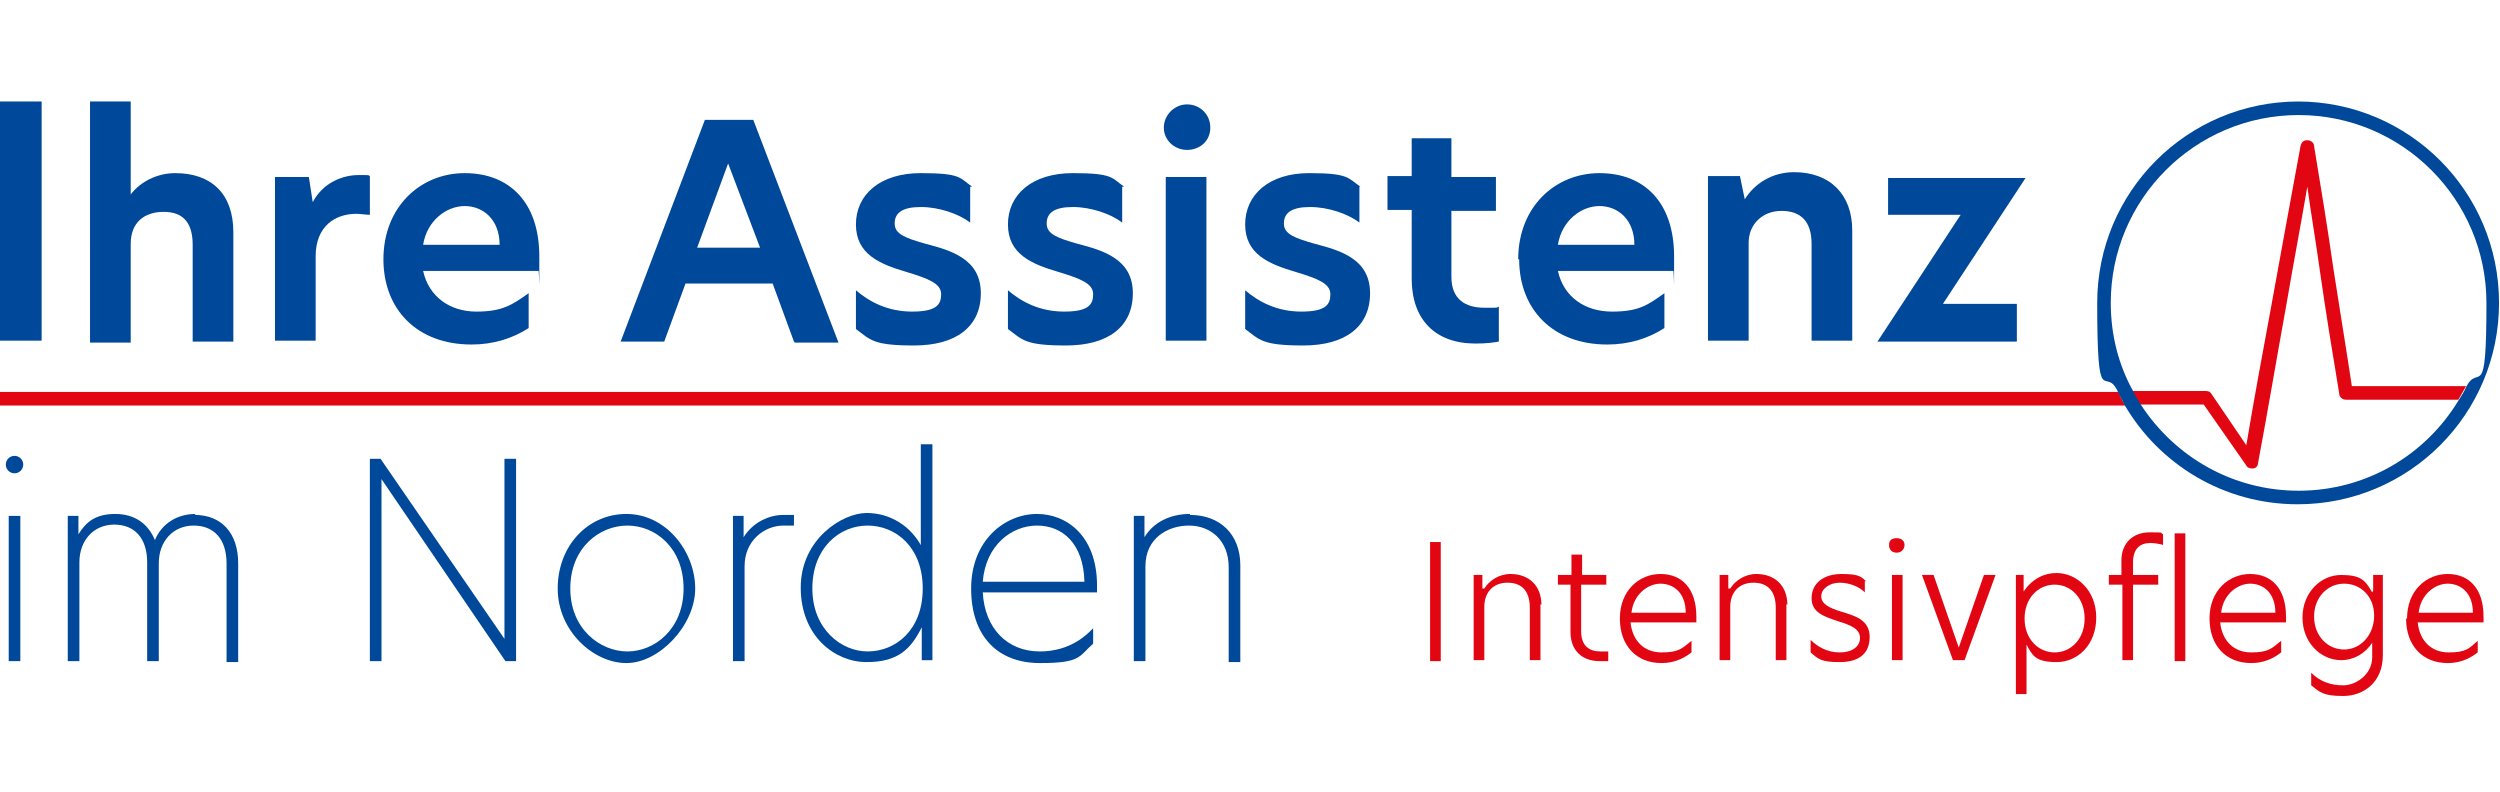
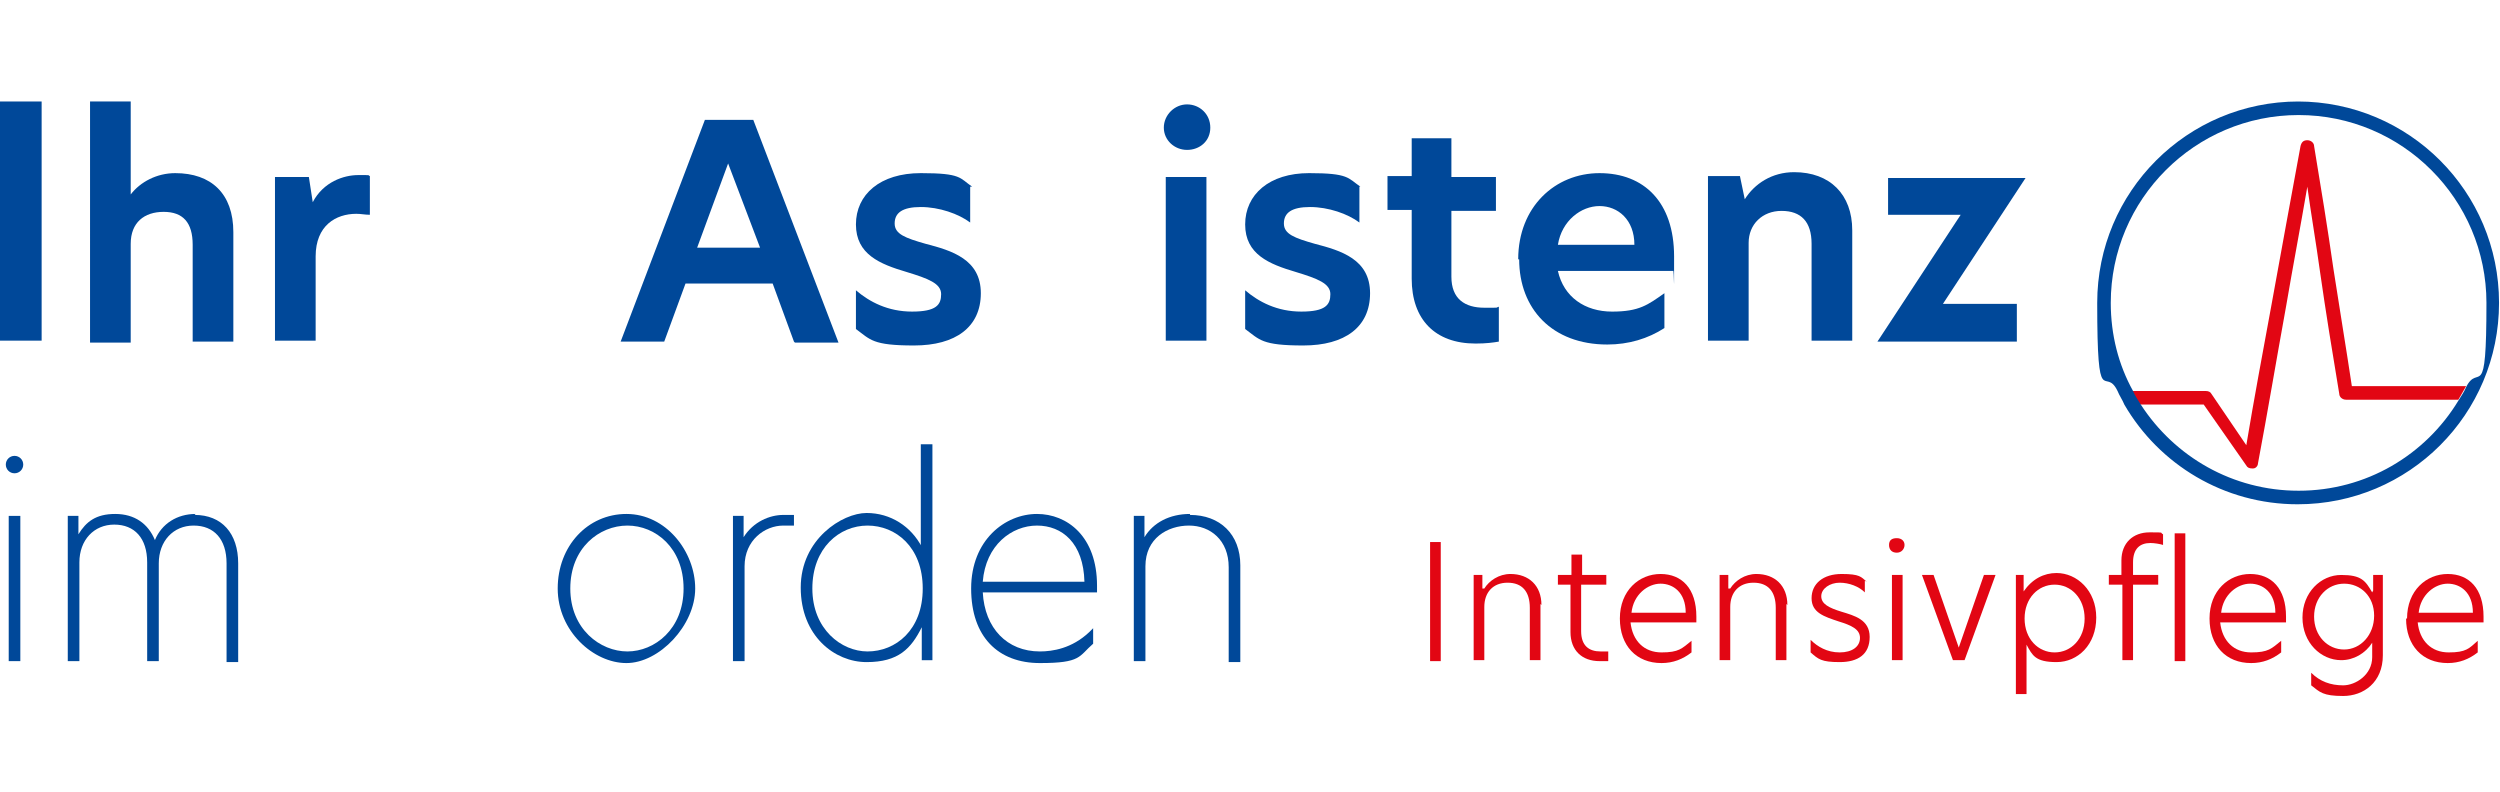
<svg xmlns="http://www.w3.org/2000/svg" id="Ebene_1" width="300" height="95" data-name="Ebene 1" version="1.1" viewBox="0 0 258.2 81">
  <defs>
    <style>
      .cls-1 {
        fill: none;
      }

      .cls-1, .cls-2, .cls-3 {
        stroke-width: 0px;
      }

      .cls-2 {
        fill: #e20613;
      }

      .cls-3 {
        fill: #004899;
      }
    </style>
  </defs>
  <path class="cls-3" d="M0,10.1h4.3v24.7H0V10.1Z" />
  <path class="cls-3" d="M13.5,19.7h0c1-1.3,2.7-2.2,4.6-2.2,3.7,0,6,2.1,6,6.1v11.3h-4.2v-10c0-2.3-1-3.4-3-3.4s-3.4,1.1-3.4,3.3v10.2h-4.2V10.1h4.2s0,9.5,0,9.5Z" />
  <path class="cls-3" d="M28.5,17.9h3.4l.4,2.6h0c1.1-2.1,3.2-2.8,4.7-2.8s.9,0,1.2.1v4c-.5,0-.9-.1-1.4-.1-2.1,0-4.2,1.2-4.2,4.4v8.7h-4.2v-16.9h0Z" />
-   <path class="cls-3" d="M39.6,26.4c0-5.4,3.8-8.9,8.4-8.9s7.7,3,7.7,8.6,0,1.1-.1,1.5h-11.9c.6,2.7,2.8,4.2,5.5,4.2s3.7-.7,5.4-1.9v3.6c-1.7,1.1-3.7,1.7-5.9,1.7-5.7,0-9.1-3.7-9.1-8.8h0ZM51.6,24.9c0-2.6-1.7-4-3.6-4s-3.9,1.5-4.3,4h8Z" />
  <path class="cls-3" d="M82,34.9l-2.2-6h-9l-2.2,6h-4.5l8.7-22.9h5l8.8,23s-4.5,0-4.5,0ZM78.5,25.2l-3.3-8.7-3.2,8.7h6.5Z" />
  <path class="cls-3" d="M100.2,18.9v3.7c-1.2-.9-3.2-1.6-5.1-1.6s-2.7.6-2.7,1.7,1.1,1.5,3.2,2.1c2.7.7,5.7,1.6,5.7,5.1s-2.6,5.4-6.9,5.4-4.5-.6-6-1.7v-4c1.4,1.2,3.3,2.2,5.8,2.2s3-.7,3-1.8-1.3-1.6-3.6-2.3c-2.7-.8-5.2-1.8-5.2-4.9s2.5-5.3,6.7-5.3,4,.5,5.3,1.4h0Z" />
-   <path class="cls-3" d="M115.9,18.9v3.7c-1.2-.9-3.2-1.6-5.1-1.6s-2.7.6-2.7,1.7,1.1,1.5,3.2,2.1c2.7.7,5.7,1.6,5.7,5.1s-2.6,5.4-6.9,5.4-4.5-.6-6-1.7v-4c1.4,1.2,3.3,2.2,5.8,2.2s3-.7,3-1.8-1.3-1.6-3.6-2.3c-2.7-.8-5.2-1.8-5.2-4.9s2.5-5.3,6.7-5.3,4,.5,5.3,1.4h0Z" />
  <path class="cls-3" d="M122.6,10.4c1.3,0,2.4,1,2.4,2.4s-1.1,2.3-2.4,2.3-2.4-1-2.4-2.3,1.1-2.4,2.4-2.4ZM120.4,17.9h4.2v16.9h-4.2v-16.9Z" />
  <path class="cls-3" d="M140.4,18.9v3.7c-1.2-.9-3.2-1.6-5.1-1.6s-2.7.6-2.7,1.7,1.1,1.5,3.2,2.1c2.7.7,5.7,1.6,5.7,5.1s-2.6,5.4-6.9,5.4-4.5-.6-6-1.7v-4c1.4,1.2,3.3,2.2,5.8,2.2s3-.7,3-1.8-1.3-1.6-3.6-2.3c-2.7-.8-5.2-1.8-5.2-4.9s2.5-5.3,6.6-5.3,4,.5,5.3,1.4h0Z" />
  <path class="cls-3" d="M149.9,17.9h4.6v3.5h-4.6v6.8c0,2.3,1.4,3.2,3.4,3.2s1,0,1.5-.1v3.6c-.6.1-1.3.2-2.4.2-4.2,0-6.6-2.5-6.6-6.7v-7.1h-2.5v-3.5h2.5v-3.9h4.1v3.9h0Z" />
  <path class="cls-3" d="M156.8,26.4c0-5.4,3.8-8.9,8.4-8.9s7.7,3,7.7,8.6,0,1.1-.1,1.5h-11.9c.6,2.7,2.8,4.2,5.6,4.2s3.7-.7,5.4-1.9v3.6c-1.7,1.1-3.7,1.7-5.9,1.7-5.7,0-9.1-3.7-9.1-8.8h0ZM168.8,24.9c0-2.6-1.7-4-3.6-4s-3.9,1.5-4.3,4h8Z" />
  <path class="cls-3" d="M191.3,23.5v11.3h-4.2v-10c0-2.3-1.1-3.4-3.1-3.4s-3.4,1.4-3.4,3.3v10.1h-4.2v-17h3.3l.5,2.4h0c1-1.6,2.8-2.8,5.1-2.8,3.7,0,6,2.3,6,6Z" />
  <path class="cls-3" d="M200.6,31h7.7v3.9h-14.4l8.6-13.1h-7.5v-3.8h14.2l-8.6,13.1h0Z" />
  <g>
    <path class="cls-3" d="M1.5,46.7c-.5,0-.9.4-.9.9s.4.9.9.9.9-.4.9-.9-.4-.9-.9-.9Z" />
    <rect class="cls-3" x=".9" y="52.9" width="1.2" height="15" />
    <path class="cls-3" d="M20.2,52.7c-1.9,0-3.5,1-4.2,2.7-.7-1.7-2.1-2.7-4.1-2.7s-3,.8-3.8,2.1v-1.9h-1.1v15h1.2v-10.2c0-2.3,1.5-3.9,3.6-3.9s3.4,1.4,3.4,3.9v10.2h1.2v-10.1c0-2.3,1.5-3.9,3.6-3.9s3.4,1.4,3.4,3.9v10.2h1.2v-10.2c0-3.1-1.7-5-4.5-5h0Z" />
-     <polygon class="cls-3" points="52.1 65.6 39.3 47 38.2 47 38.2 67.9 39.4 67.9 39.4 49.1 52.2 67.9 53.3 67.9 53.3 47 52.1 47 52.1 65.6" />
    <path class="cls-3" d="M64.7,52.7c-4,0-7.1,3.3-7.1,7.7s3.7,7.7,7.1,7.7,7.1-3.9,7.1-7.7-3-7.7-7.1-7.7ZM70.6,60.4c0,4.2-3,6.5-5.8,6.5s-5.9-2.3-5.9-6.5,3-6.5,5.9-6.5,5.8,2.3,5.8,6.5Z" />
    <path class="cls-3" d="M80.9,52.8c-1.4,0-3.1.7-4.1,2.3v-2.2h-1.1v15h1.2v-9.8c0-2.7,2.1-4.2,4-4.2s.6,0,.8,0h.3c0,0,0-1.1,0-1.1h-.2c-.2,0-.6,0-.9,0h0Z" />
    <path class="cls-3" d="M95.2,56.1c-1.1-2.1-3.2-3.5-5.7-3.5s-6.8,2.7-6.8,7.7,3.5,7.7,6.8,7.7,4.6-1.4,5.7-3.6v3.4h1.1v-22.3h-1.2v10.6h0ZM89.6,66.9c-2.7,0-5.7-2.3-5.7-6.5s2.8-6.5,5.7-6.5,5.7,2.2,5.7,6.5-2.8,6.5-5.7,6.5Z" />
    <path class="cls-3" d="M107.1,52.7c-3.3,0-6.8,2.7-6.8,7.7s2.8,7.7,7.1,7.7,4-.7,5.5-2h0v-1.6l-.4.4c-1.8,1.7-3.8,2-5.1,2-3.4,0-5.7-2.4-5.9-6.1h11.8v-.2h0c0-.2,0-.4,0-.5,0-5.1-3.1-7.4-6.2-7.4h0ZM112.1,59.7h-10.6c.3-3.8,3-5.8,5.6-5.8s4.8,1.8,4.9,5.8Z" />
    <path class="cls-3" d="M122.9,52.7c-2.1,0-3.8.9-4.7,2.4v-2.2h-1.1v15h1.2v-9.8c0-2.9,2.3-4.2,4.5-4.2s4.1,1.5,4.1,4.3v9.8h1.2v-10c0-3.2-2.1-5.2-5.2-5.2h0Z" />
  </g>
  <g>
    <path class="cls-2" d="M147.7,55.6h1.1v12.3h-1.1v-12.3Z" />
    <path class="cls-2" d="M159.1,62v5.8h-1.1v-5.4c0-1.7-.8-2.6-2.3-2.6s-2.4,1-2.4,2.5v5.5h-1.1v-8.8h.9v1.4h.2c.5-.8,1.5-1.5,2.7-1.5,1.9,0,3.2,1.2,3.2,3.2Z" />
    <path class="cls-2" d="M163.3,59h2.6v1h-2.6v4.8c0,1.5.8,2.1,2,2.1s.5,0,.8,0v1c-.1,0-.5,0-.9,0-1.8,0-3-1.1-3-3v-4.9h-1.3v-1h1.4v-2.1h1.1v2.1h0Z" />
    <path class="cls-2" d="M167.3,63.5c0-2.9,2-4.6,4.2-4.6s3.7,1.5,3.7,4.4,0,.4,0,.6h-6.8c.2,1.9,1.4,3.1,3.2,3.1s2.1-.4,3.1-1.2v1.2c-.9.7-1.9,1.1-3.1,1.1-2.6,0-4.3-1.8-4.3-4.6ZM174.1,62.9c0-2.1-1.3-3-2.6-3s-2.8,1.1-3,3h5.7Z" />
    <path class="cls-2" d="M184.5,62v5.8h-1.1v-5.4c0-1.7-.8-2.6-2.3-2.6s-2.4,1-2.4,2.5v5.5h-1.1v-8.8h.9v1.4h.2c.5-.8,1.5-1.5,2.7-1.5,1.9,0,3.2,1.2,3.2,3.2Z" />
    <path class="cls-2" d="M192.6,59.6v1.2c-.6-.6-1.6-1-2.6-1s-1.9.6-1.9,1.4.8,1.2,2.1,1.6c1.3.4,2.9.8,2.9,2.6s-1.2,2.6-3.1,2.6-2.2-.3-3-1v-1.3c.7.7,1.7,1.3,3,1.3s2.1-.6,2.1-1.5-.9-1.3-2.2-1.7c-1.5-.5-2.8-.9-2.8-2.4s1.2-2.5,3.1-2.5,2,.3,2.6.8Z" />
    <path class="cls-2" d="M195.9,55.2c.5,0,.8.3.8.7s-.3.8-.8.8-.8-.3-.8-.8.3-.7.8-.7ZM195.4,59h1.1v8.8h-1.1v-8.8Z" />
    <path class="cls-2" d="M198.5,59h1.2l2.6,7.5h0l2.6-7.5h1.2l-3.2,8.8h-1.2l-3.2-8.8h0Z" />
    <path class="cls-2" d="M208.1,59h.9v1.7c.9-1.3,2.1-1.9,3.4-1.9,2.1,0,4.1,1.8,4.1,4.6s-1.9,4.6-4.1,4.6-2.5-.7-3.1-1.8v5.1h-1.1v-12.3h0ZM212.2,67c1.7,0,3.1-1.4,3.1-3.5s-1.4-3.5-3.1-3.5-3.1,1.4-3.1,3.5,1.4,3.5,3.1,3.5Z" />
    <path class="cls-2" d="M219.1,60h-1.3v-1h1.3v-1.5c0-1.8,1.2-2.9,2.9-2.9s1,0,1.4.2v1.1c-.3-.1-.9-.2-1.3-.2-1.1,0-1.8.6-1.8,2v1.3h2.6v1h-2.6v7.8h-1.1v-7.8h0ZM224.6,54.7h1.1v13.2h-1.1v-13.2Z" />
    <path class="cls-2" d="M228.2,63.5c0-2.9,2-4.6,4.2-4.6s3.7,1.5,3.7,4.4,0,.4,0,.6h-6.8c.2,1.9,1.4,3.1,3.2,3.1s2.1-.4,3.1-1.2v1.2c-.9.7-1.9,1.1-3.1,1.1-2.6,0-4.3-1.8-4.3-4.6ZM235,62.9c0-2.1-1.3-3-2.6-3s-2.8,1.1-3,3h5.7Z" />
    <path class="cls-2" d="M245.1,60.6v-1.6h1v8.3c0,2.8-2,4.2-4.1,4.2s-2.4-.4-3.3-1.1v-1.3c.9.9,2,1.3,3.3,1.3s3-1.1,3-2.9v-1.5c-.7,1.1-1.9,1.8-3.2,1.8-2.1,0-4-1.8-4-4.4s1.9-4.4,4-4.4,2.5.6,3.2,1.8h0ZM242.1,66.7c1.7,0,3.1-1.5,3.1-3.5s-1.4-3.3-3.1-3.3-3.1,1.4-3.1,3.4,1.4,3.4,3.1,3.4Z" />
    <path class="cls-2" d="M248.6,63.5c0-2.9,2-4.6,4.2-4.6s3.7,1.5,3.7,4.4,0,.4,0,.6h-6.8c.2,1.9,1.4,3.1,3.2,3.1s2.1-.4,3-1.2v1.2c-.9.7-1.9,1.1-3.1,1.1-2.6,0-4.3-1.8-4.3-4.6h0ZM255.4,62.9c0-2.1-1.3-3-2.6-3s-2.8,1.1-3,3h5.7Z" />
  </g>
  <path class="cls-1" d="M228.5,40.4l3.6,5.3c.9-4.8,1.8-9.7,2.6-14.5,1-5.5,2-11,3-16.4,0-.3.4-.6.7-.6s.6.2.7.6c.7,4.2,1.3,8.5,2,12.7.6,4,1.2,8.1,1.9,12.1h11.8c1.3-2.6,2.1-5.6,2.1-8.7,0-10.7-8.7-19.4-19.4-19.4s-19.4,8.7-19.4,19.4.8,6.4,2.3,9.1h7.7c.2,0,.4.1.6.3h0Z" />
-   <path class="cls-1" d="M241.7,40.4c-.7-4.2-1.3-8.6-2-12.7-.4-2.9-.9-5.8-1.3-8.7-.7,4.1-1.5,8.2-2.2,12.4-1,5.4-1.9,10.9-2.9,16.2,0,.3-.3.5-.5.5,0,0-.1,0-.1,0-.2,0-.4-.1-.6-.3l-4.4-6.3h-6.5c3.5,5.3,9.4,8.9,16.3,8.9s13.1-3.8,16.5-9.3h-11.6c-.3,0-.6-.2-.7-.6h0Z" />
-   <path class="cls-2" d="M0,40.1v1.4h219.5c-.3-.5-.5-.9-.7-1.4H0Z" />
  <path class="cls-2" d="M227.6,41.4l4.4,6.3c.1.2.3.3.6.3s.1,0,.1,0c.3,0,.5-.3.5-.5,1-5.3,1.9-10.7,2.9-16.2.7-4.1,1.5-8.3,2.2-12.4.4,2.9.9,5.8,1.3,8.7.6,4.2,1.3,8.5,2,12.7,0,.3.3.6.7.6h11.6c.3-.5.5-.9.8-1.4h-11.8c-.6-4-1.3-8.2-1.9-12.1-.6-4.2-1.3-8.5-2-12.7,0-.3-.3-.6-.7-.6s-.6.2-.7.6c-1,5.4-2,10.9-3,16.4-.9,4.9-1.8,9.7-2.6,14.5l-3.6-5.3c-.1-.2-.3-.3-.6-.3h-7.7c.2.5.5.9.8,1.4h6.5,0Z" />
  <path class="cls-3" d="M237.4,10.1c-11.5,0-20.8,9.3-20.8,20.8s.8,6.4,2.1,9.1c.2.5.5.9.7,1.4,3.6,6.2,10.3,10.3,17.9,10.3,11.5,0,20.8-9.3,20.8-20.8s-9.3-20.8-20.8-20.8ZM237.4,50.3c-6.8,0-12.8-3.5-16.3-8.9-.3-.5-.6-.9-.8-1.4-1.5-2.7-2.3-5.8-2.3-9.1,0-10.7,8.7-19.4,19.4-19.4s19.4,8.7,19.4,19.4-.8,6.1-2.1,8.7c-.2.5-.5.9-.8,1.4-3.4,5.6-9.5,9.3-16.5,9.3h0Z" />
</svg>